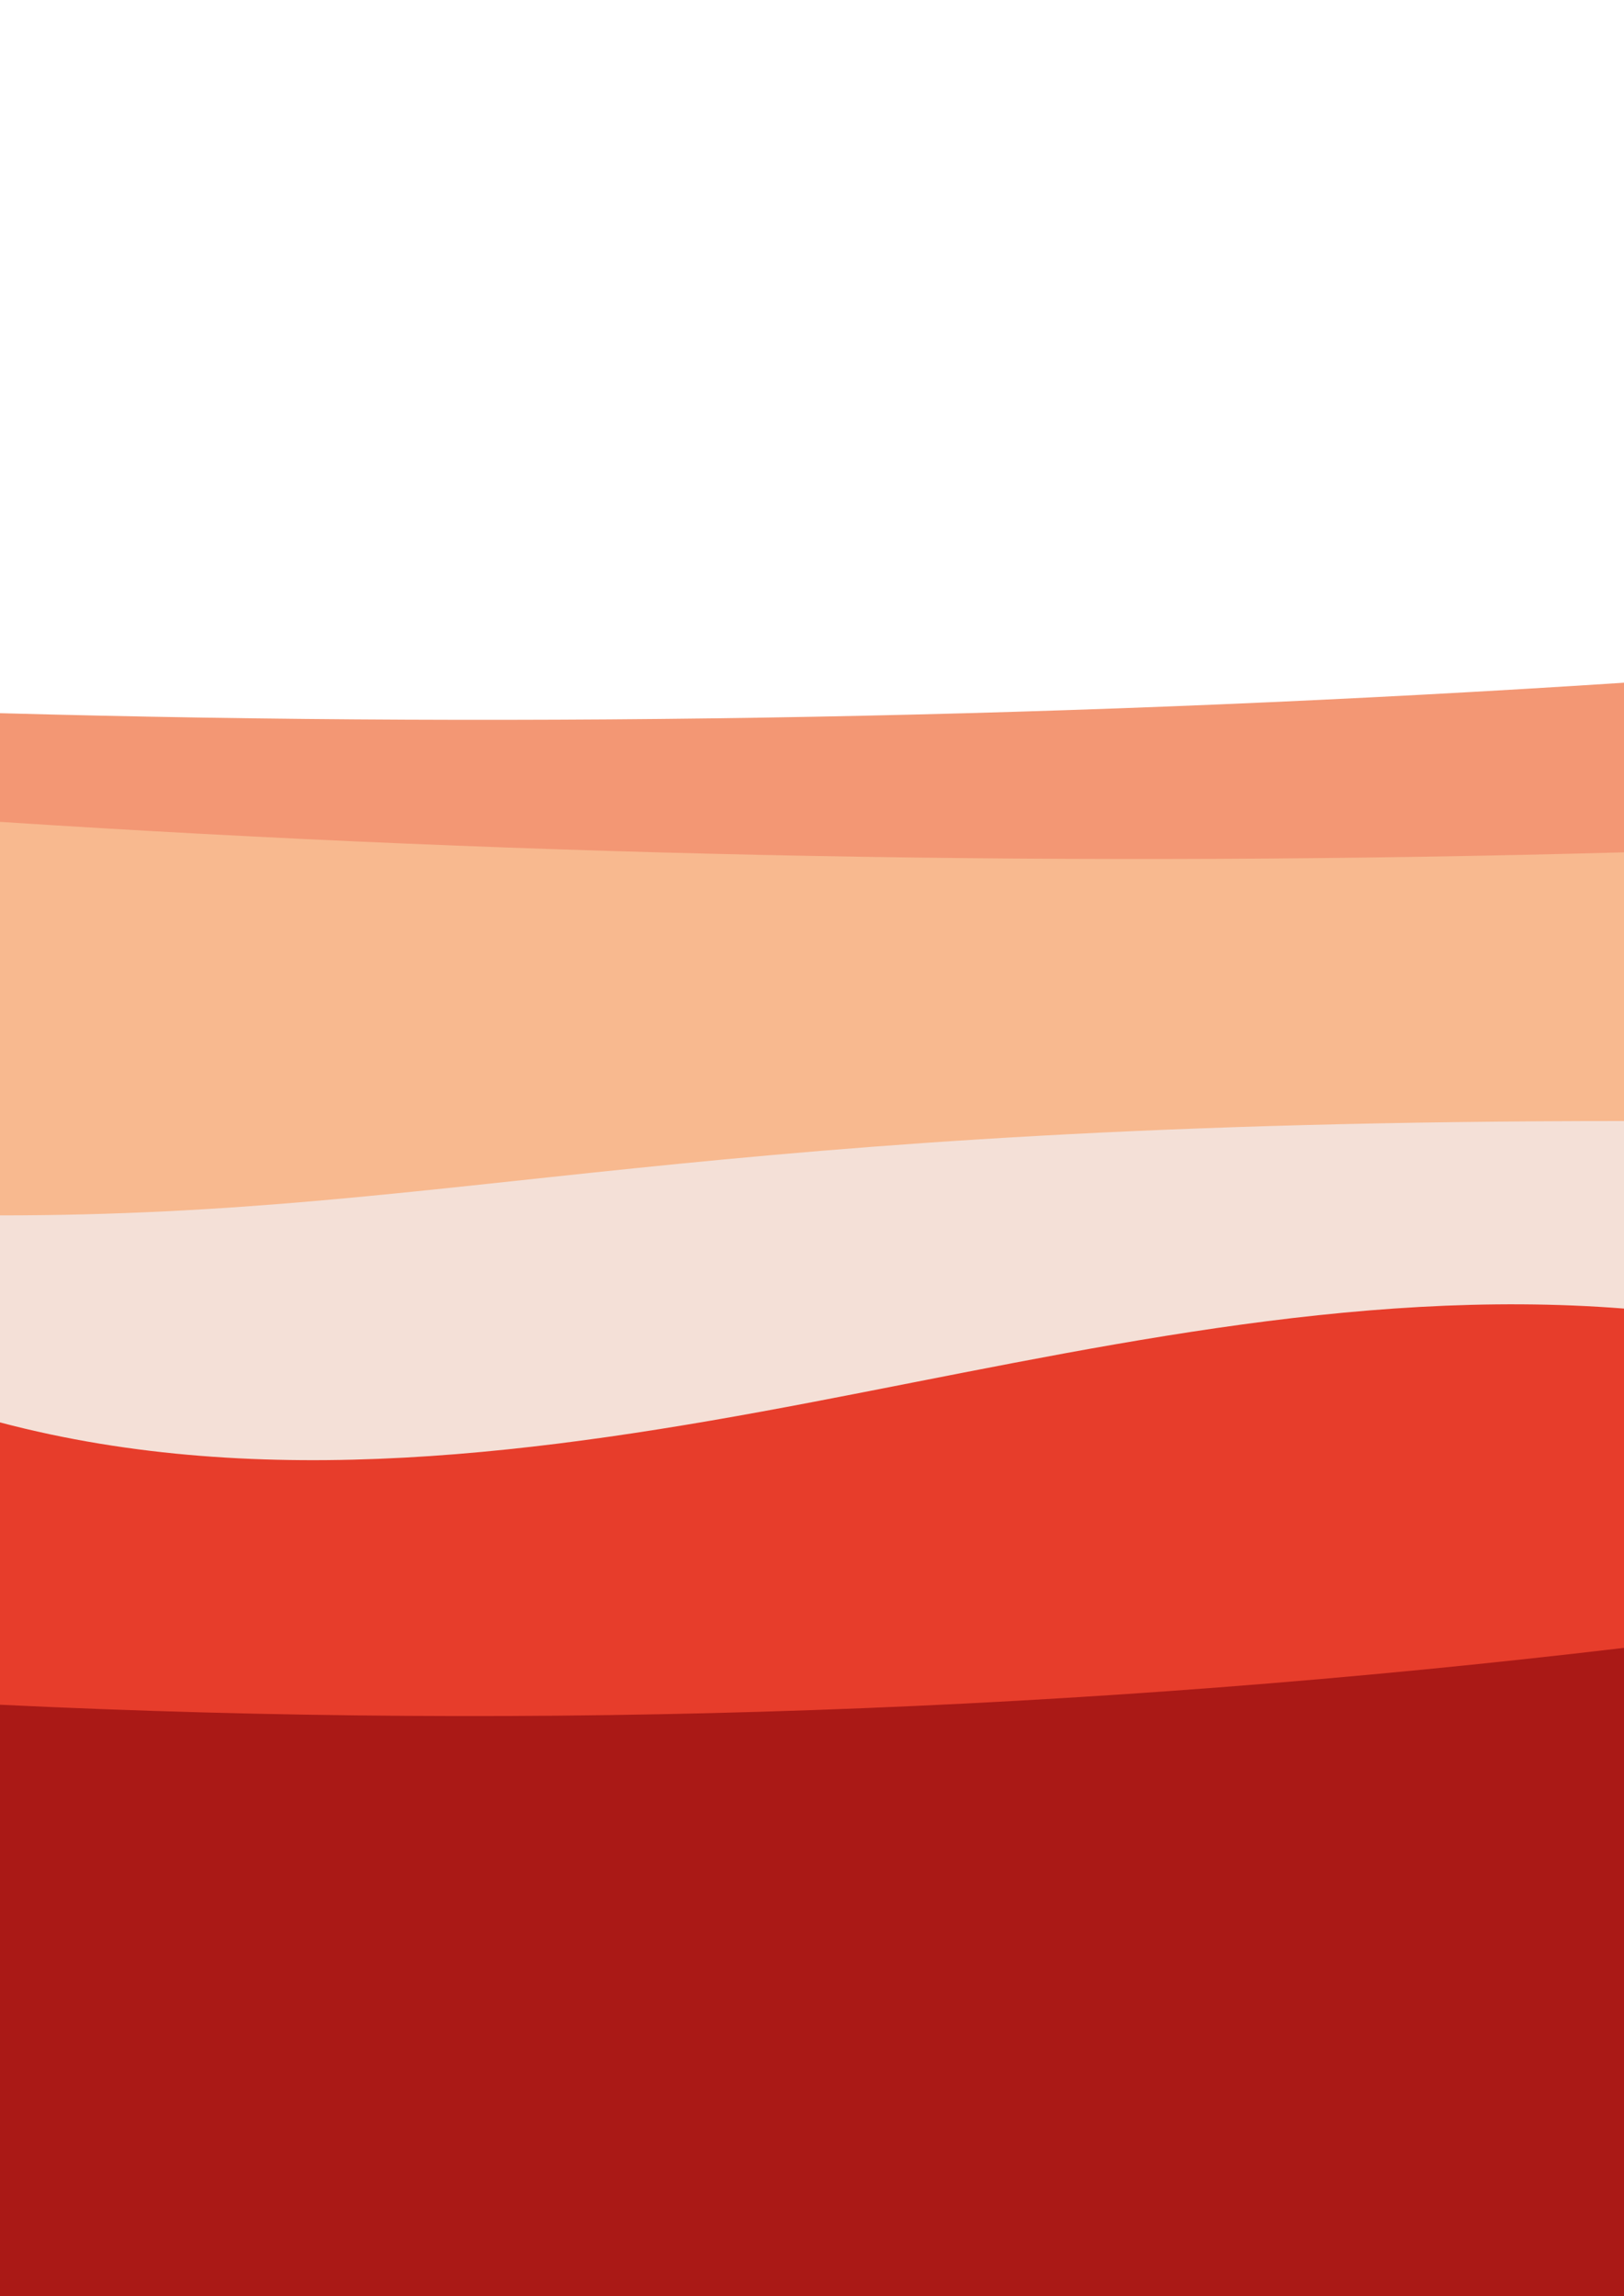
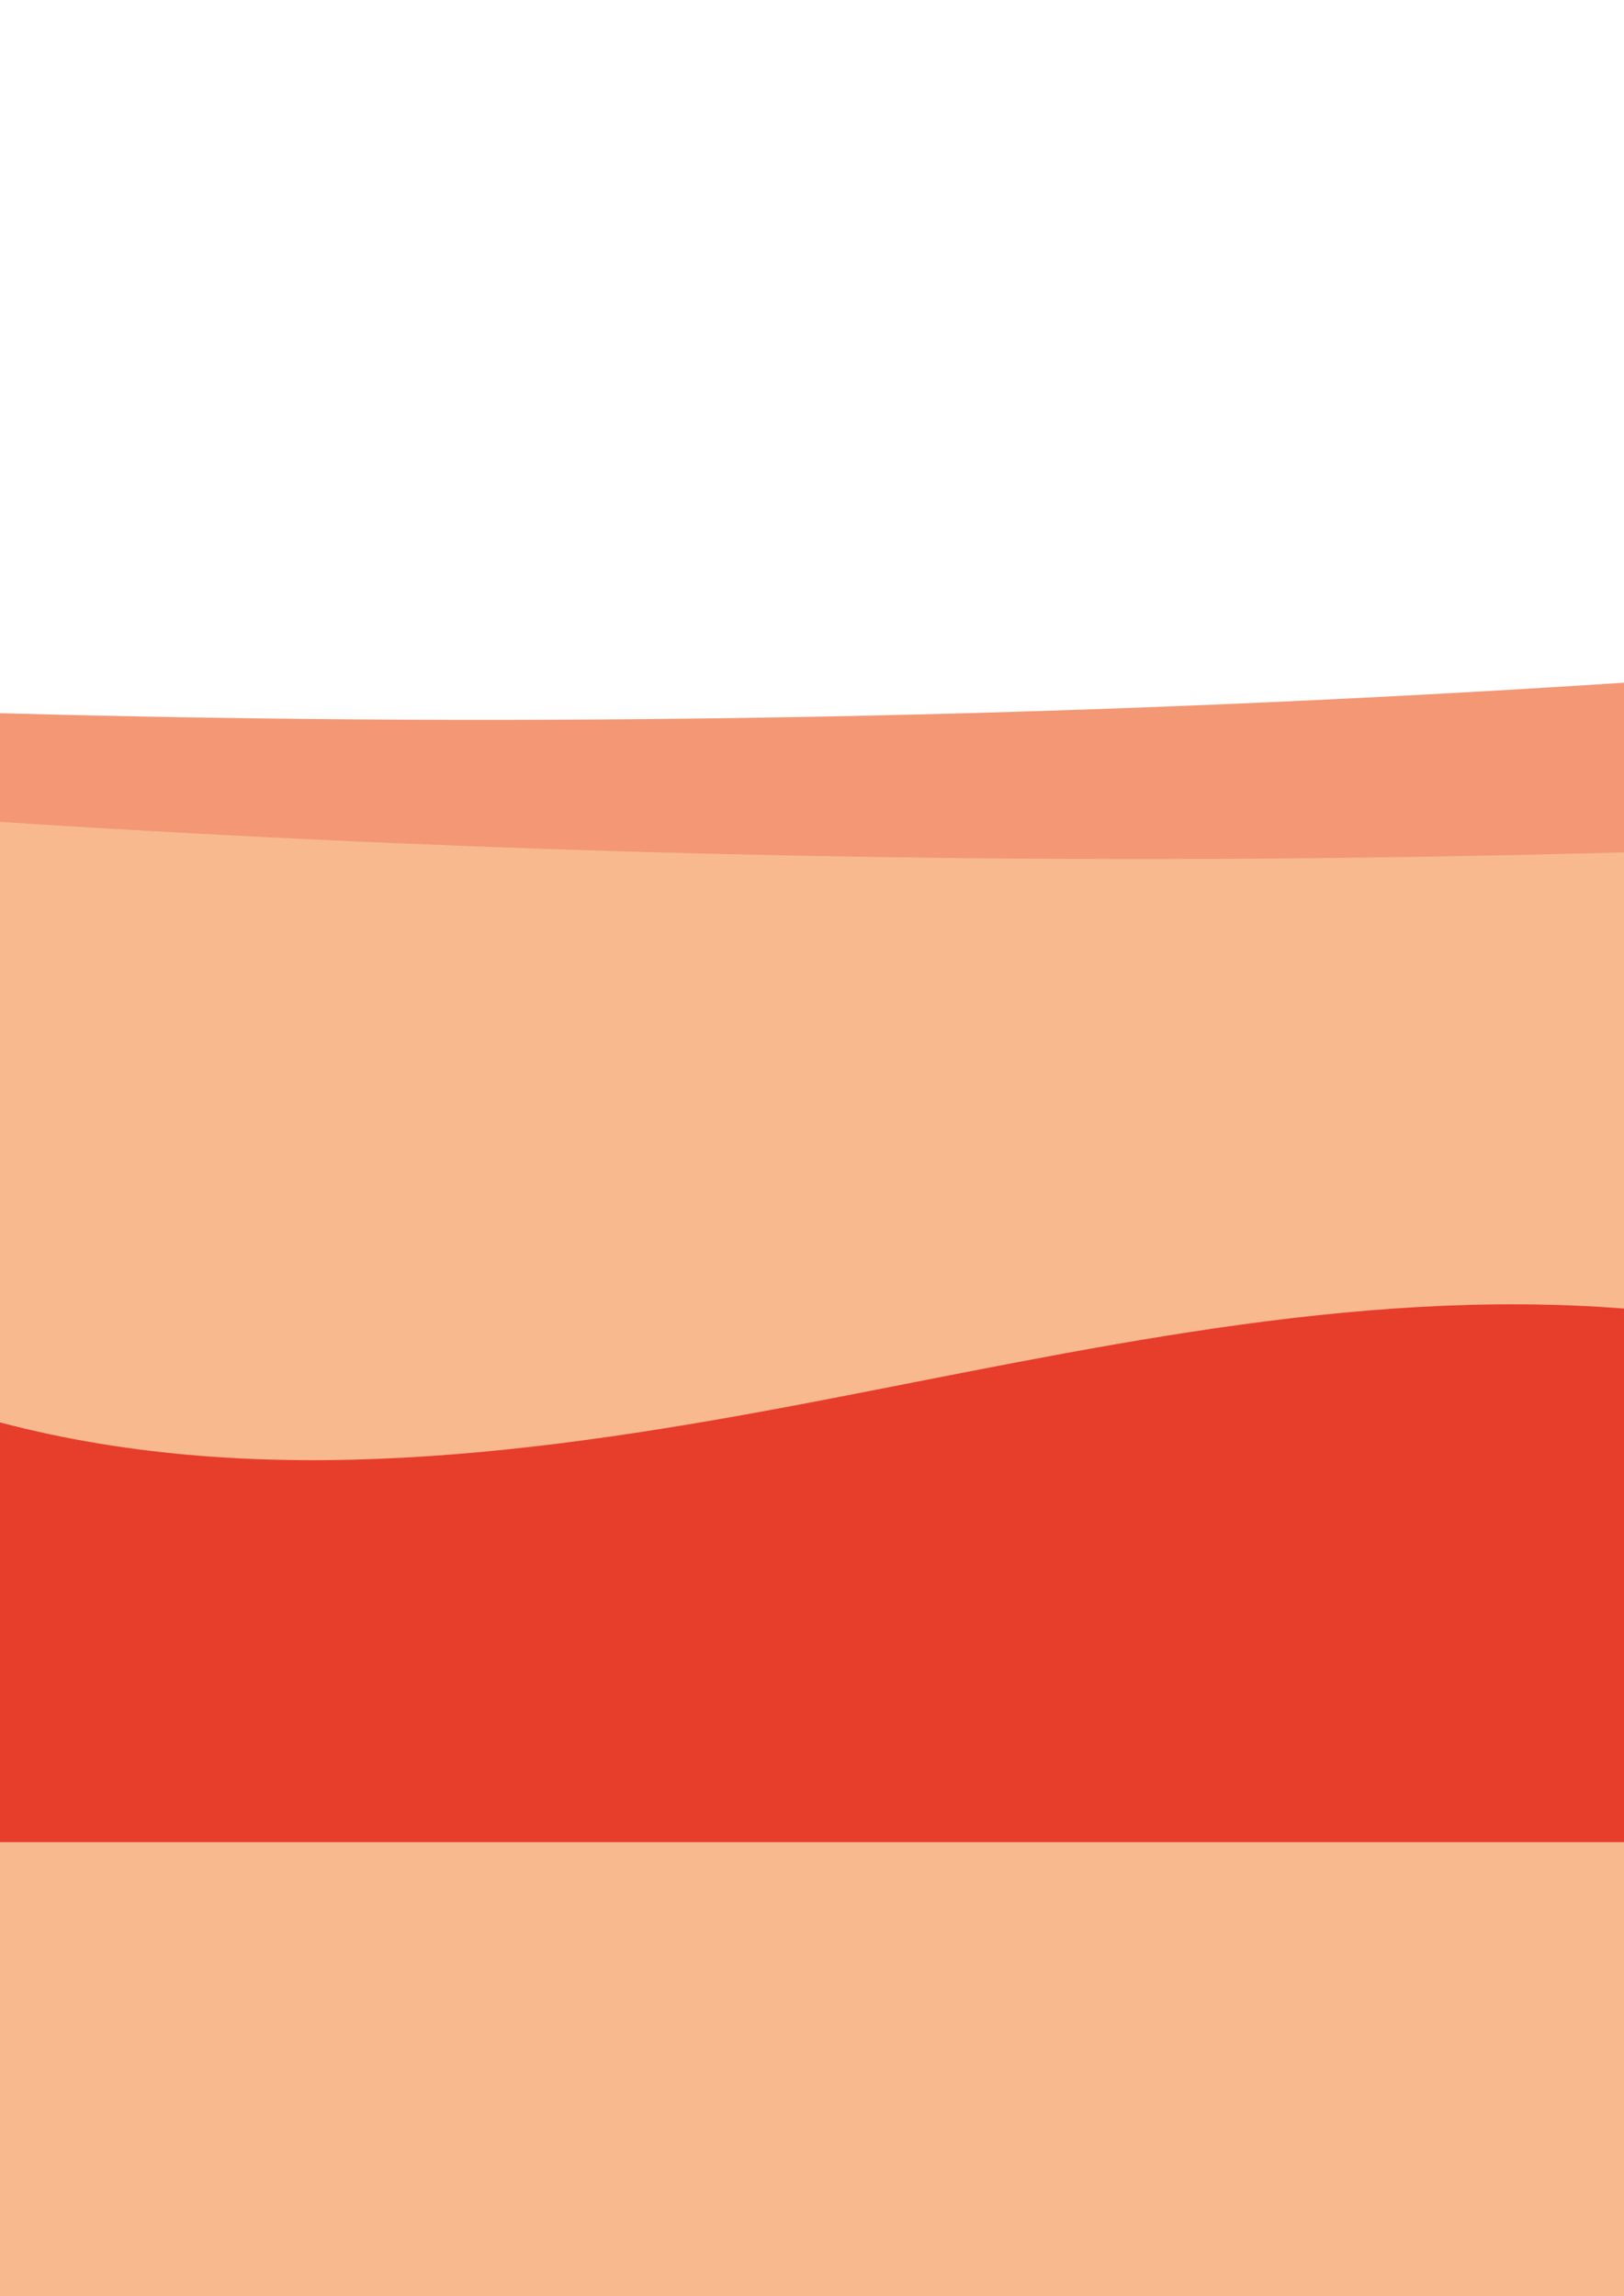
<svg xmlns="http://www.w3.org/2000/svg" id="Capa_1" data-name="Capa 1" viewBox="0 0 841.89 1190.55">
  <defs>
    <style> .cls-1 { fill: #aa1916; } .cls-2 { fill: #f39774; } .cls-3 { fill: #e73d2b; } .cls-4 { fill: #f8b98f; } .cls-5 { fill: #f4e0d7; } </style>
  </defs>
  <path class="cls-2" d="M841.89,353.97v764.42H0V369.77c280.64,7.75,561.37,2.48,841.89-15.8Z" />
  <path class="cls-4" d="M0,426.13v764.42h841.89V441.92c-280.64,7.75-561.37,2.48-841.89-15.8Z" />
-   <path class="cls-5" d="M0,630.16v560.39h841.89v-609.31c-487.3,0-599.12,48.91-841.89,48.91Z" />
  <path class="cls-3" d="M0,737.49c136.79,36.16,282.07,16.05,421.15-10.53,139.07-26.58,279.48-59.6,420.74-48.49v276.63H0v-217.6Z" />
-   <path class="cls-1" d="M0,883.88v306.67h841.89v-336.16c-280.03,33.17-561.19,43.02-841.89,29.48Z" />
</svg>